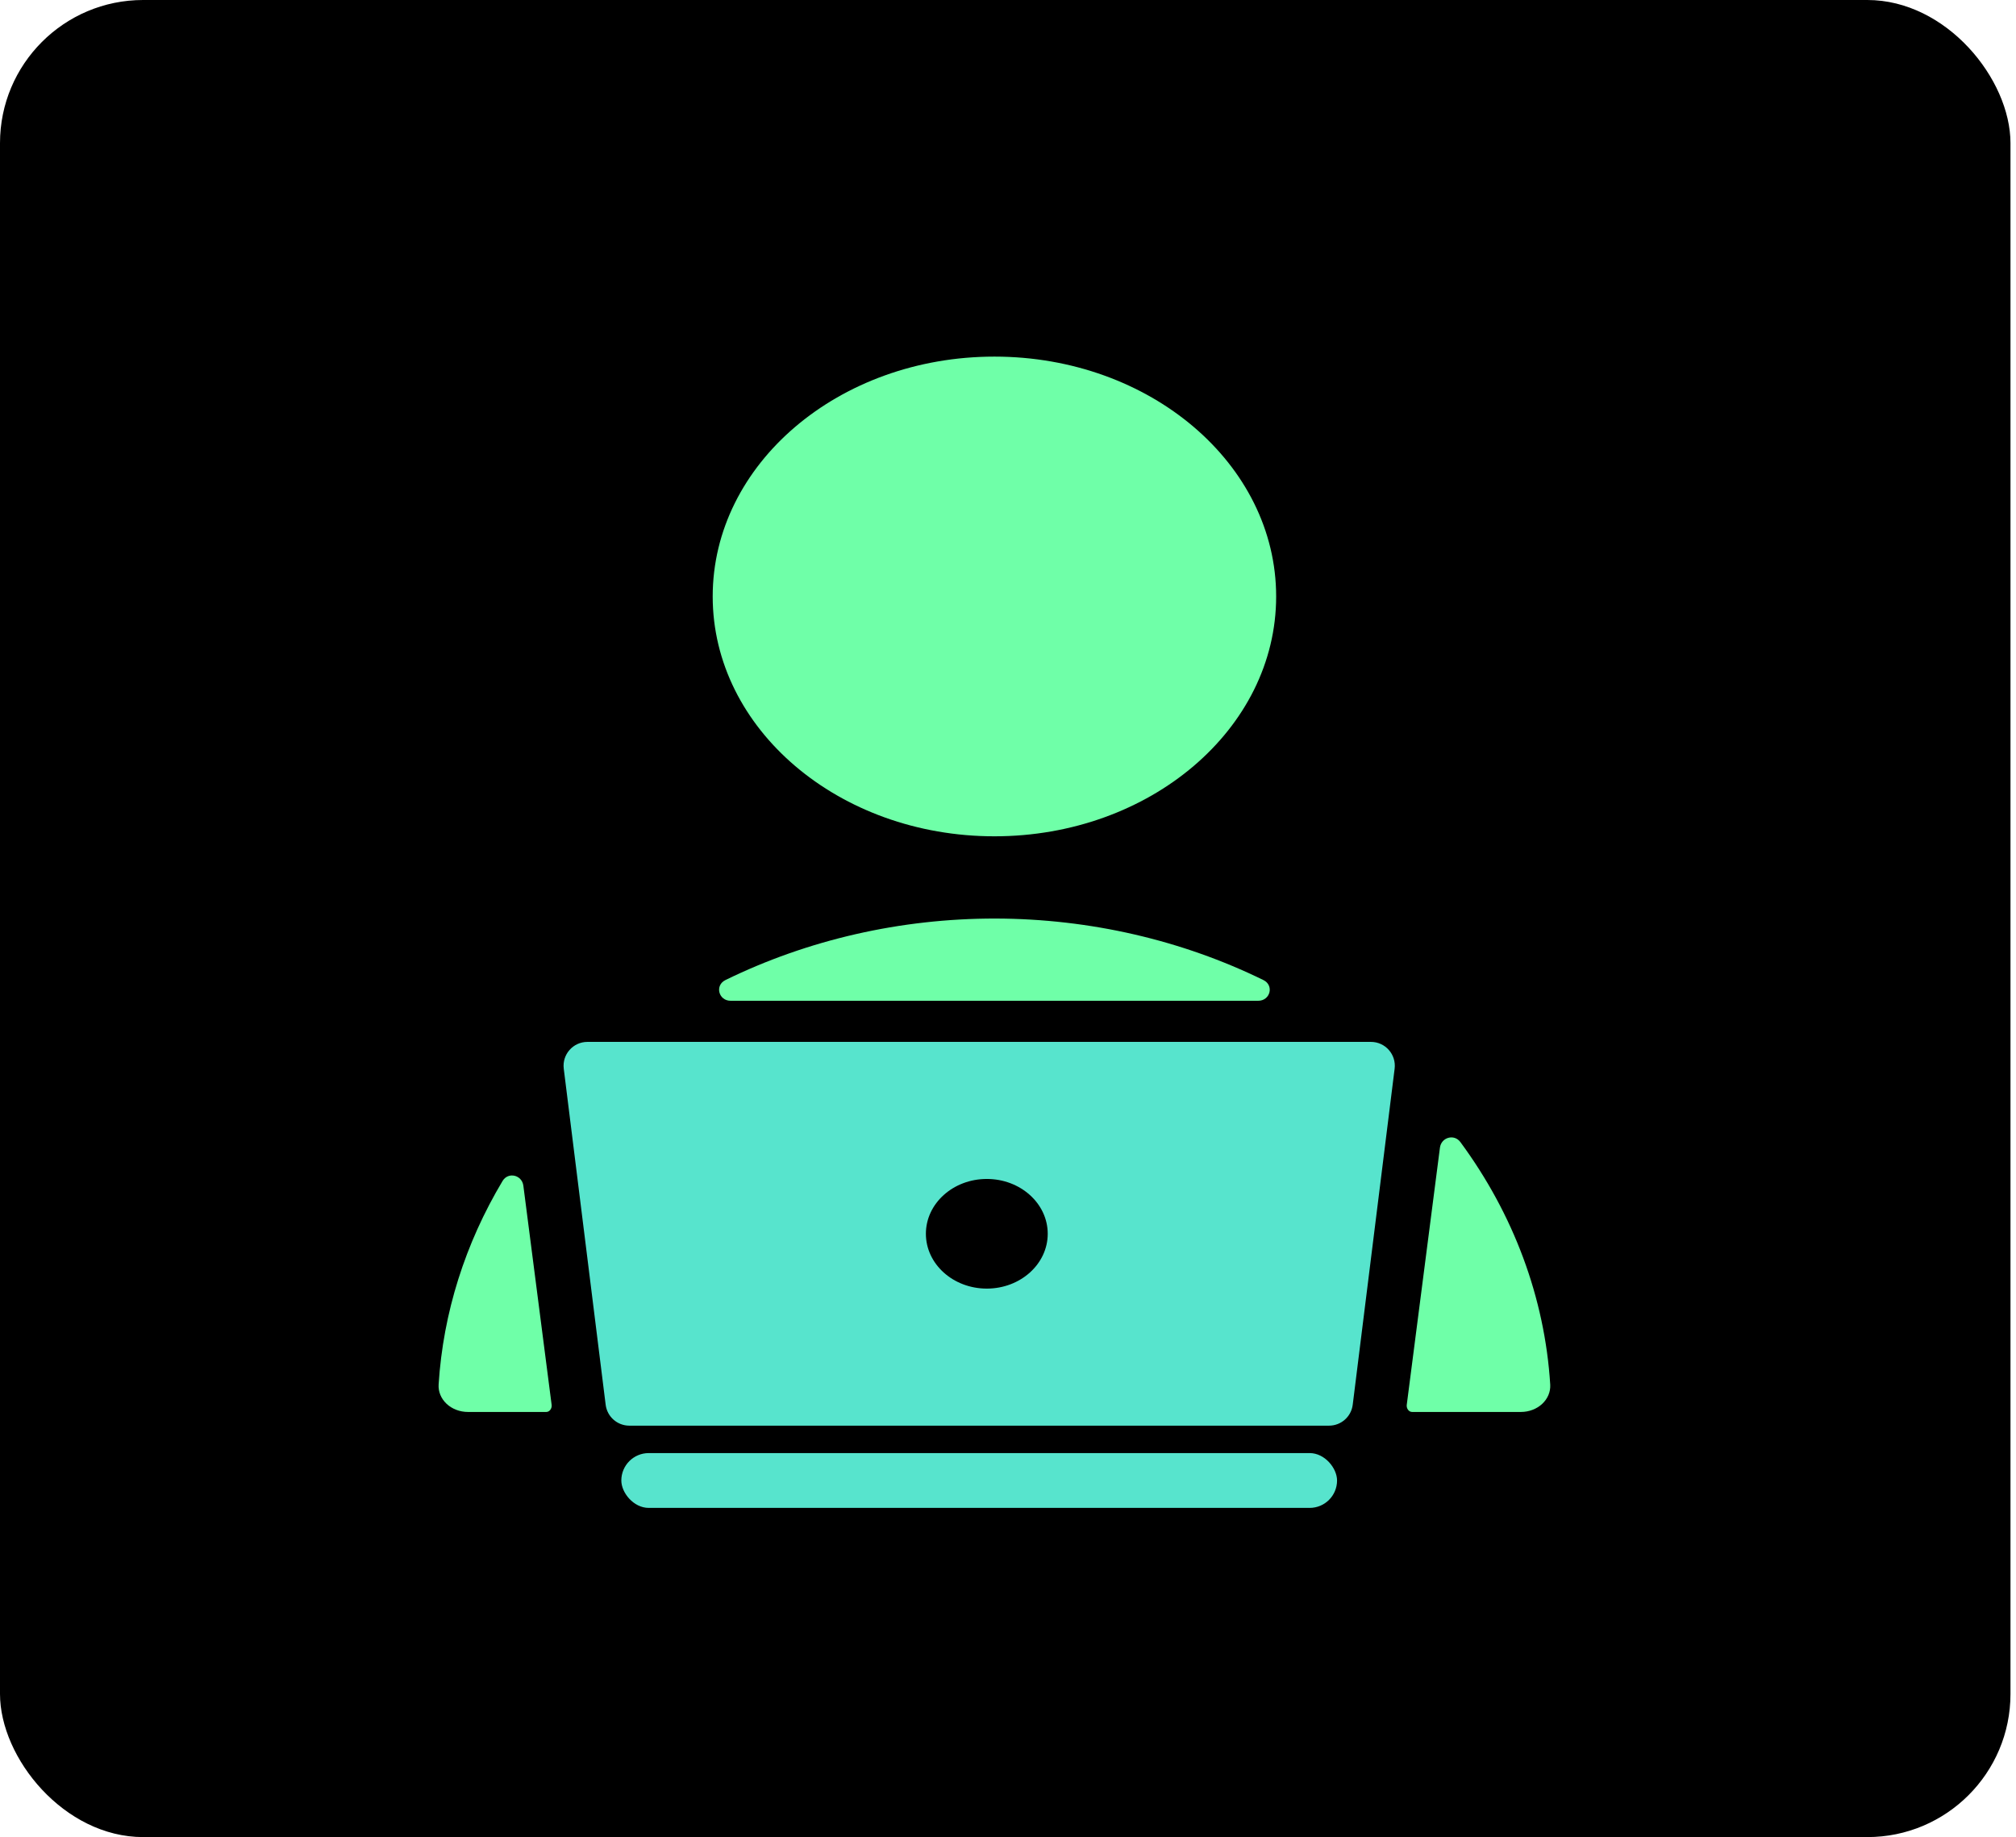
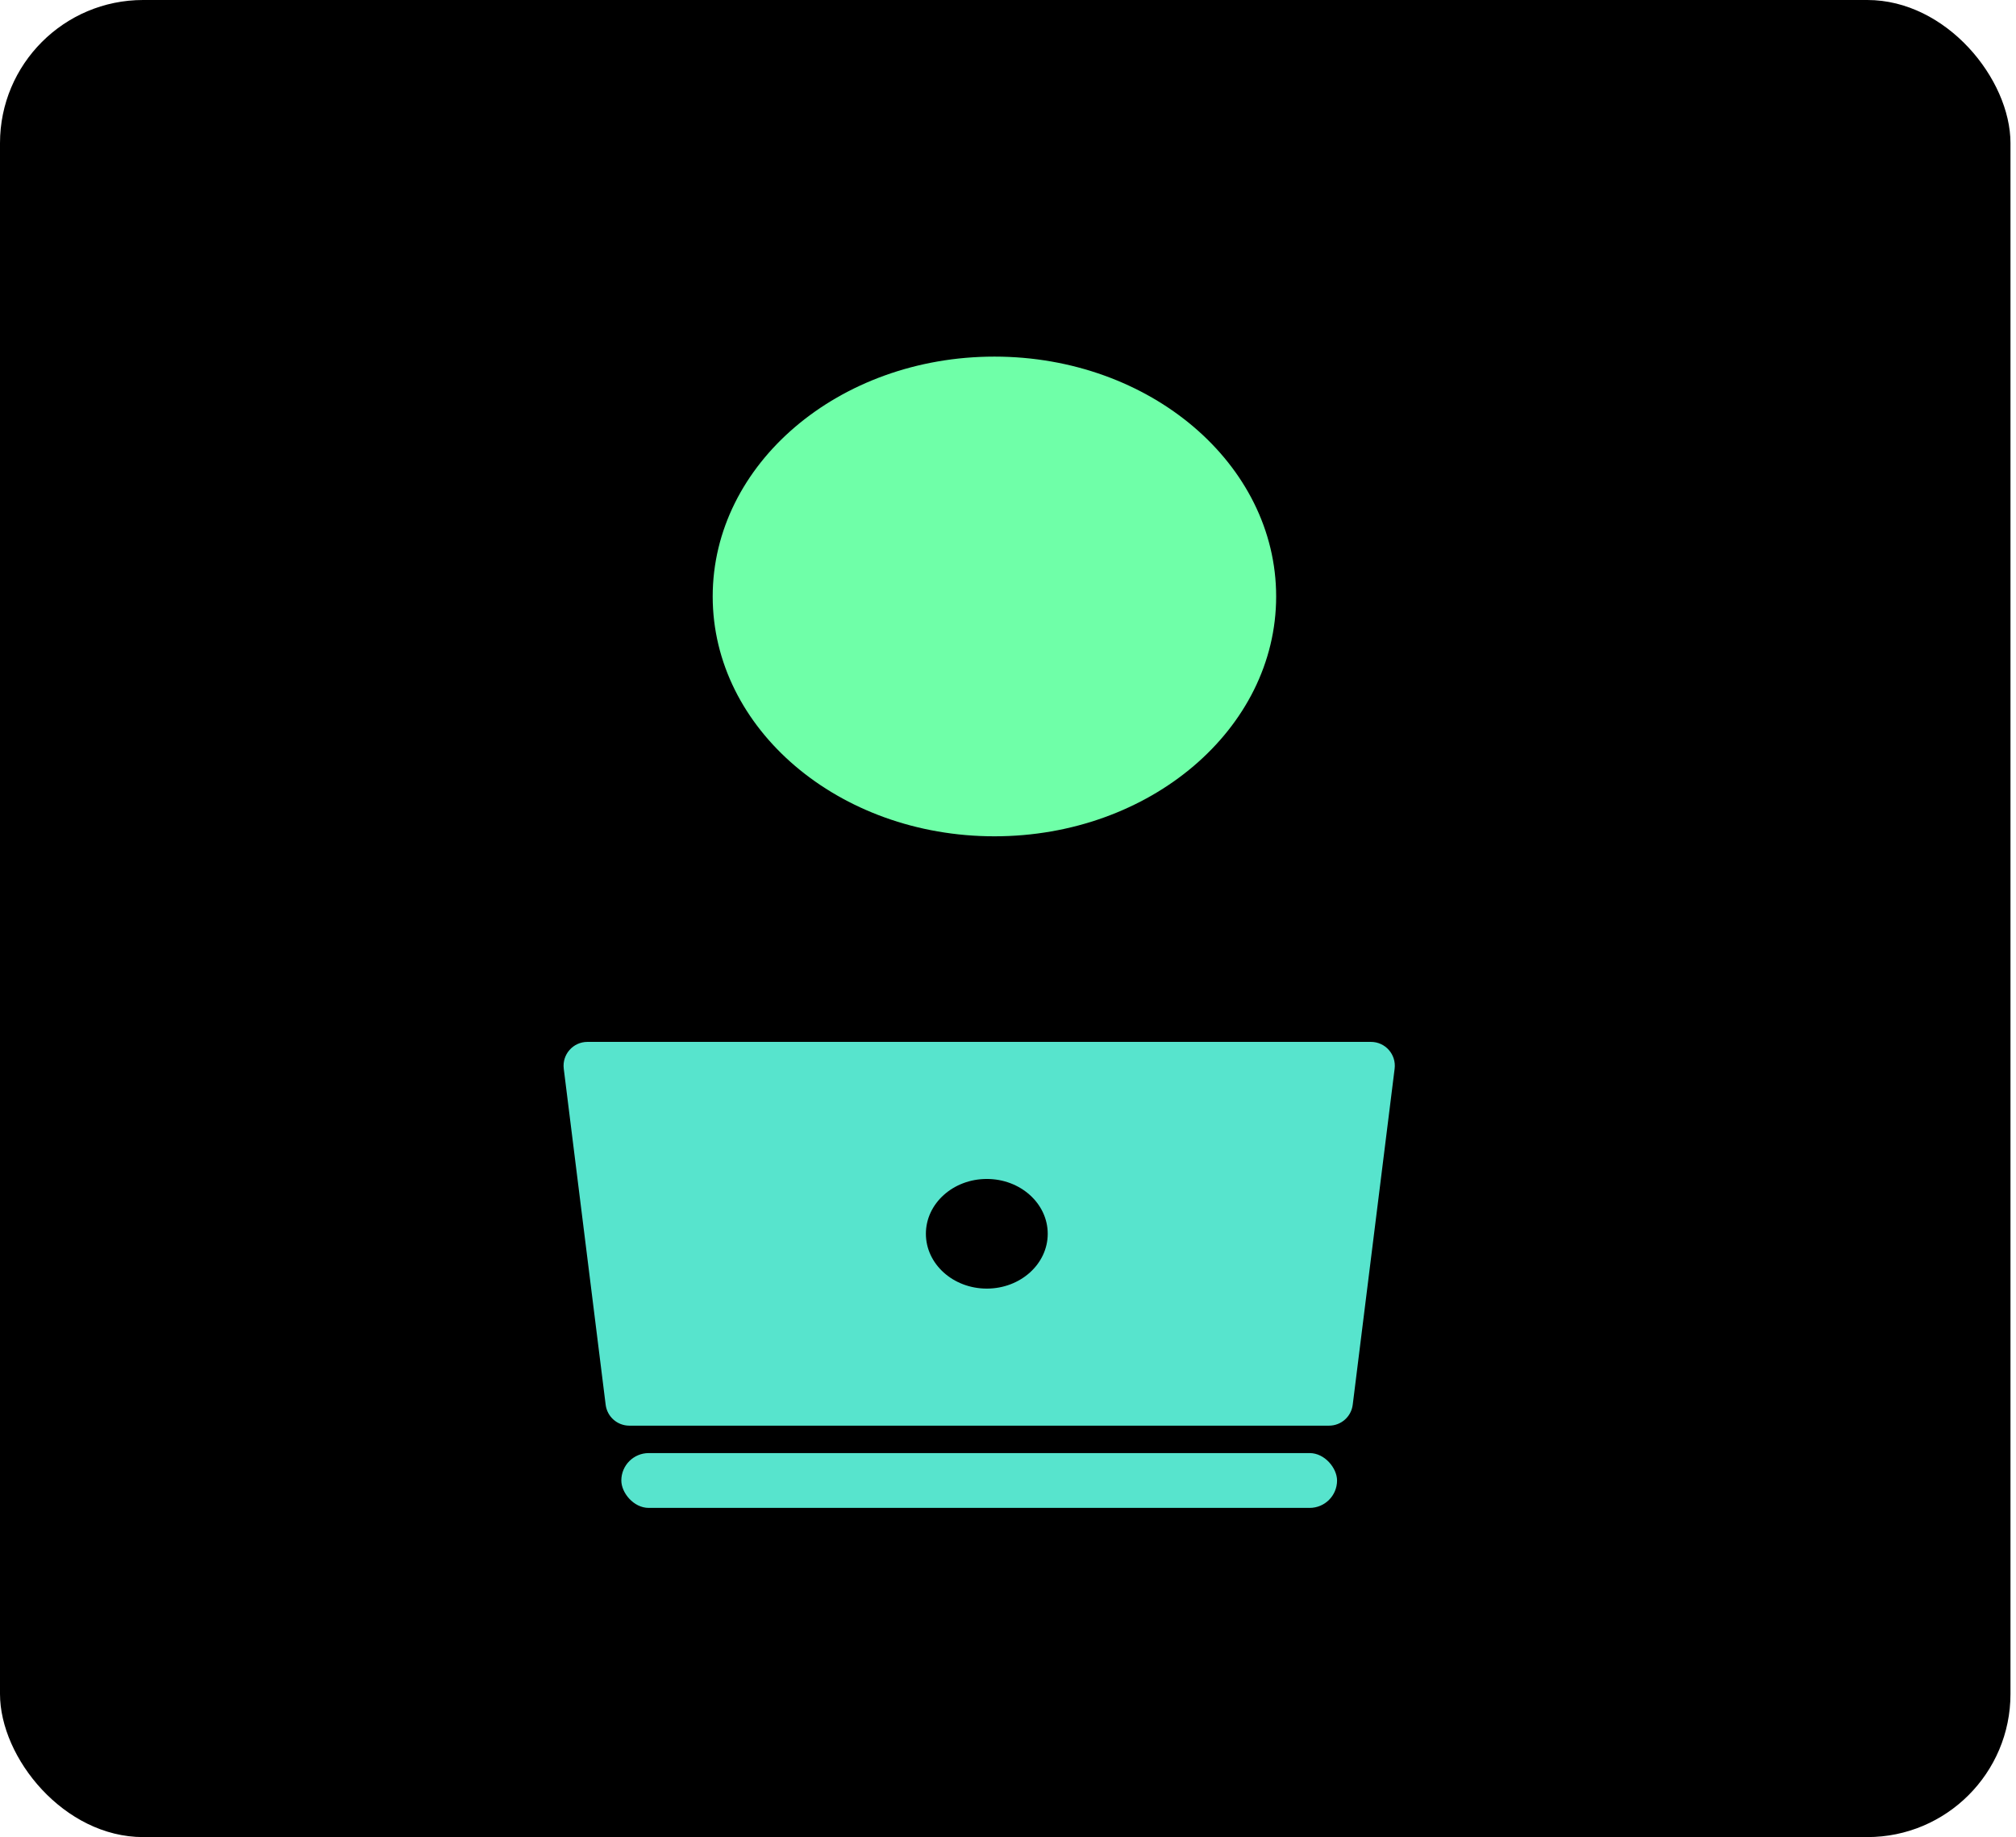
<svg xmlns="http://www.w3.org/2000/svg" width="169" height="154" viewBox="0 0 169 154" fill="none">
  <rect width="168.537" height="154" rx="12" fill="black" />
  <path d="M83.362 70.106C96.405 70.106 106.979 61.104 106.979 50C106.979 38.895 96.405 29.894 83.362 29.894C70.318 29.894 59.745 38.895 59.745 50C59.745 61.104 70.318 70.106 83.362 70.106Z" fill="#6FFFA8" />
  <rect x="52.085" y="121.809" width="60" height="4.596" rx="2.298" fill="#57E4CD" />
-   <path fill-rule="evenodd" clip-rule="evenodd" d="M61.254 83.894C60.235 83.894 59.901 82.602 60.816 82.155C67.694 78.79 75.477 76.989 83.461 77C91.377 77.019 99.088 78.818 105.908 82.155C106.823 82.602 106.489 83.894 105.469 83.894H61.254ZM43.873 99.396C43.755 98.486 42.598 98.215 42.128 99.002C39.001 104.232 37.15 110.041 36.77 116.054C36.75 116.351 36.799 116.648 36.913 116.927C37.028 117.207 37.206 117.462 37.436 117.679C37.666 117.895 37.944 118.067 38.252 118.184C38.56 118.302 38.892 118.362 39.228 118.362H45.794C46.084 118.362 46.28 118.054 46.243 117.767V117.767L43.873 99.396ZM117.927 117.767C117.89 118.054 118.087 118.362 118.376 118.362H127.497C127.83 118.362 128.16 118.302 128.467 118.186C128.773 118.07 129.05 117.9 129.28 117.686C129.51 117.472 129.688 117.219 129.804 116.942C129.92 116.666 129.971 116.371 129.955 116.076C129.498 108.772 126.87 101.768 122.422 95.737C121.903 95.033 120.821 95.339 120.709 96.207L117.927 117.767V117.767Z" fill="#6FFFA8" />
  <path fill-rule="evenodd" clip-rule="evenodd" d="M114.926 87.34C116.129 87.34 117.06 88.394 116.911 89.588L113.398 117.758C113.273 118.759 112.422 119.511 111.413 119.511H52.757C51.748 119.511 50.897 118.759 50.772 117.758L47.259 89.588C47.11 88.394 48.041 87.34 49.243 87.34H114.926ZM82.723 108.021C85.543 108.021 87.83 105.964 87.83 103.425C87.83 100.887 85.543 98.83 82.723 98.83C79.903 98.83 77.617 100.887 77.617 103.425C77.617 105.964 79.903 108.021 82.723 108.021Z" fill="#57E4CD" />
</svg>